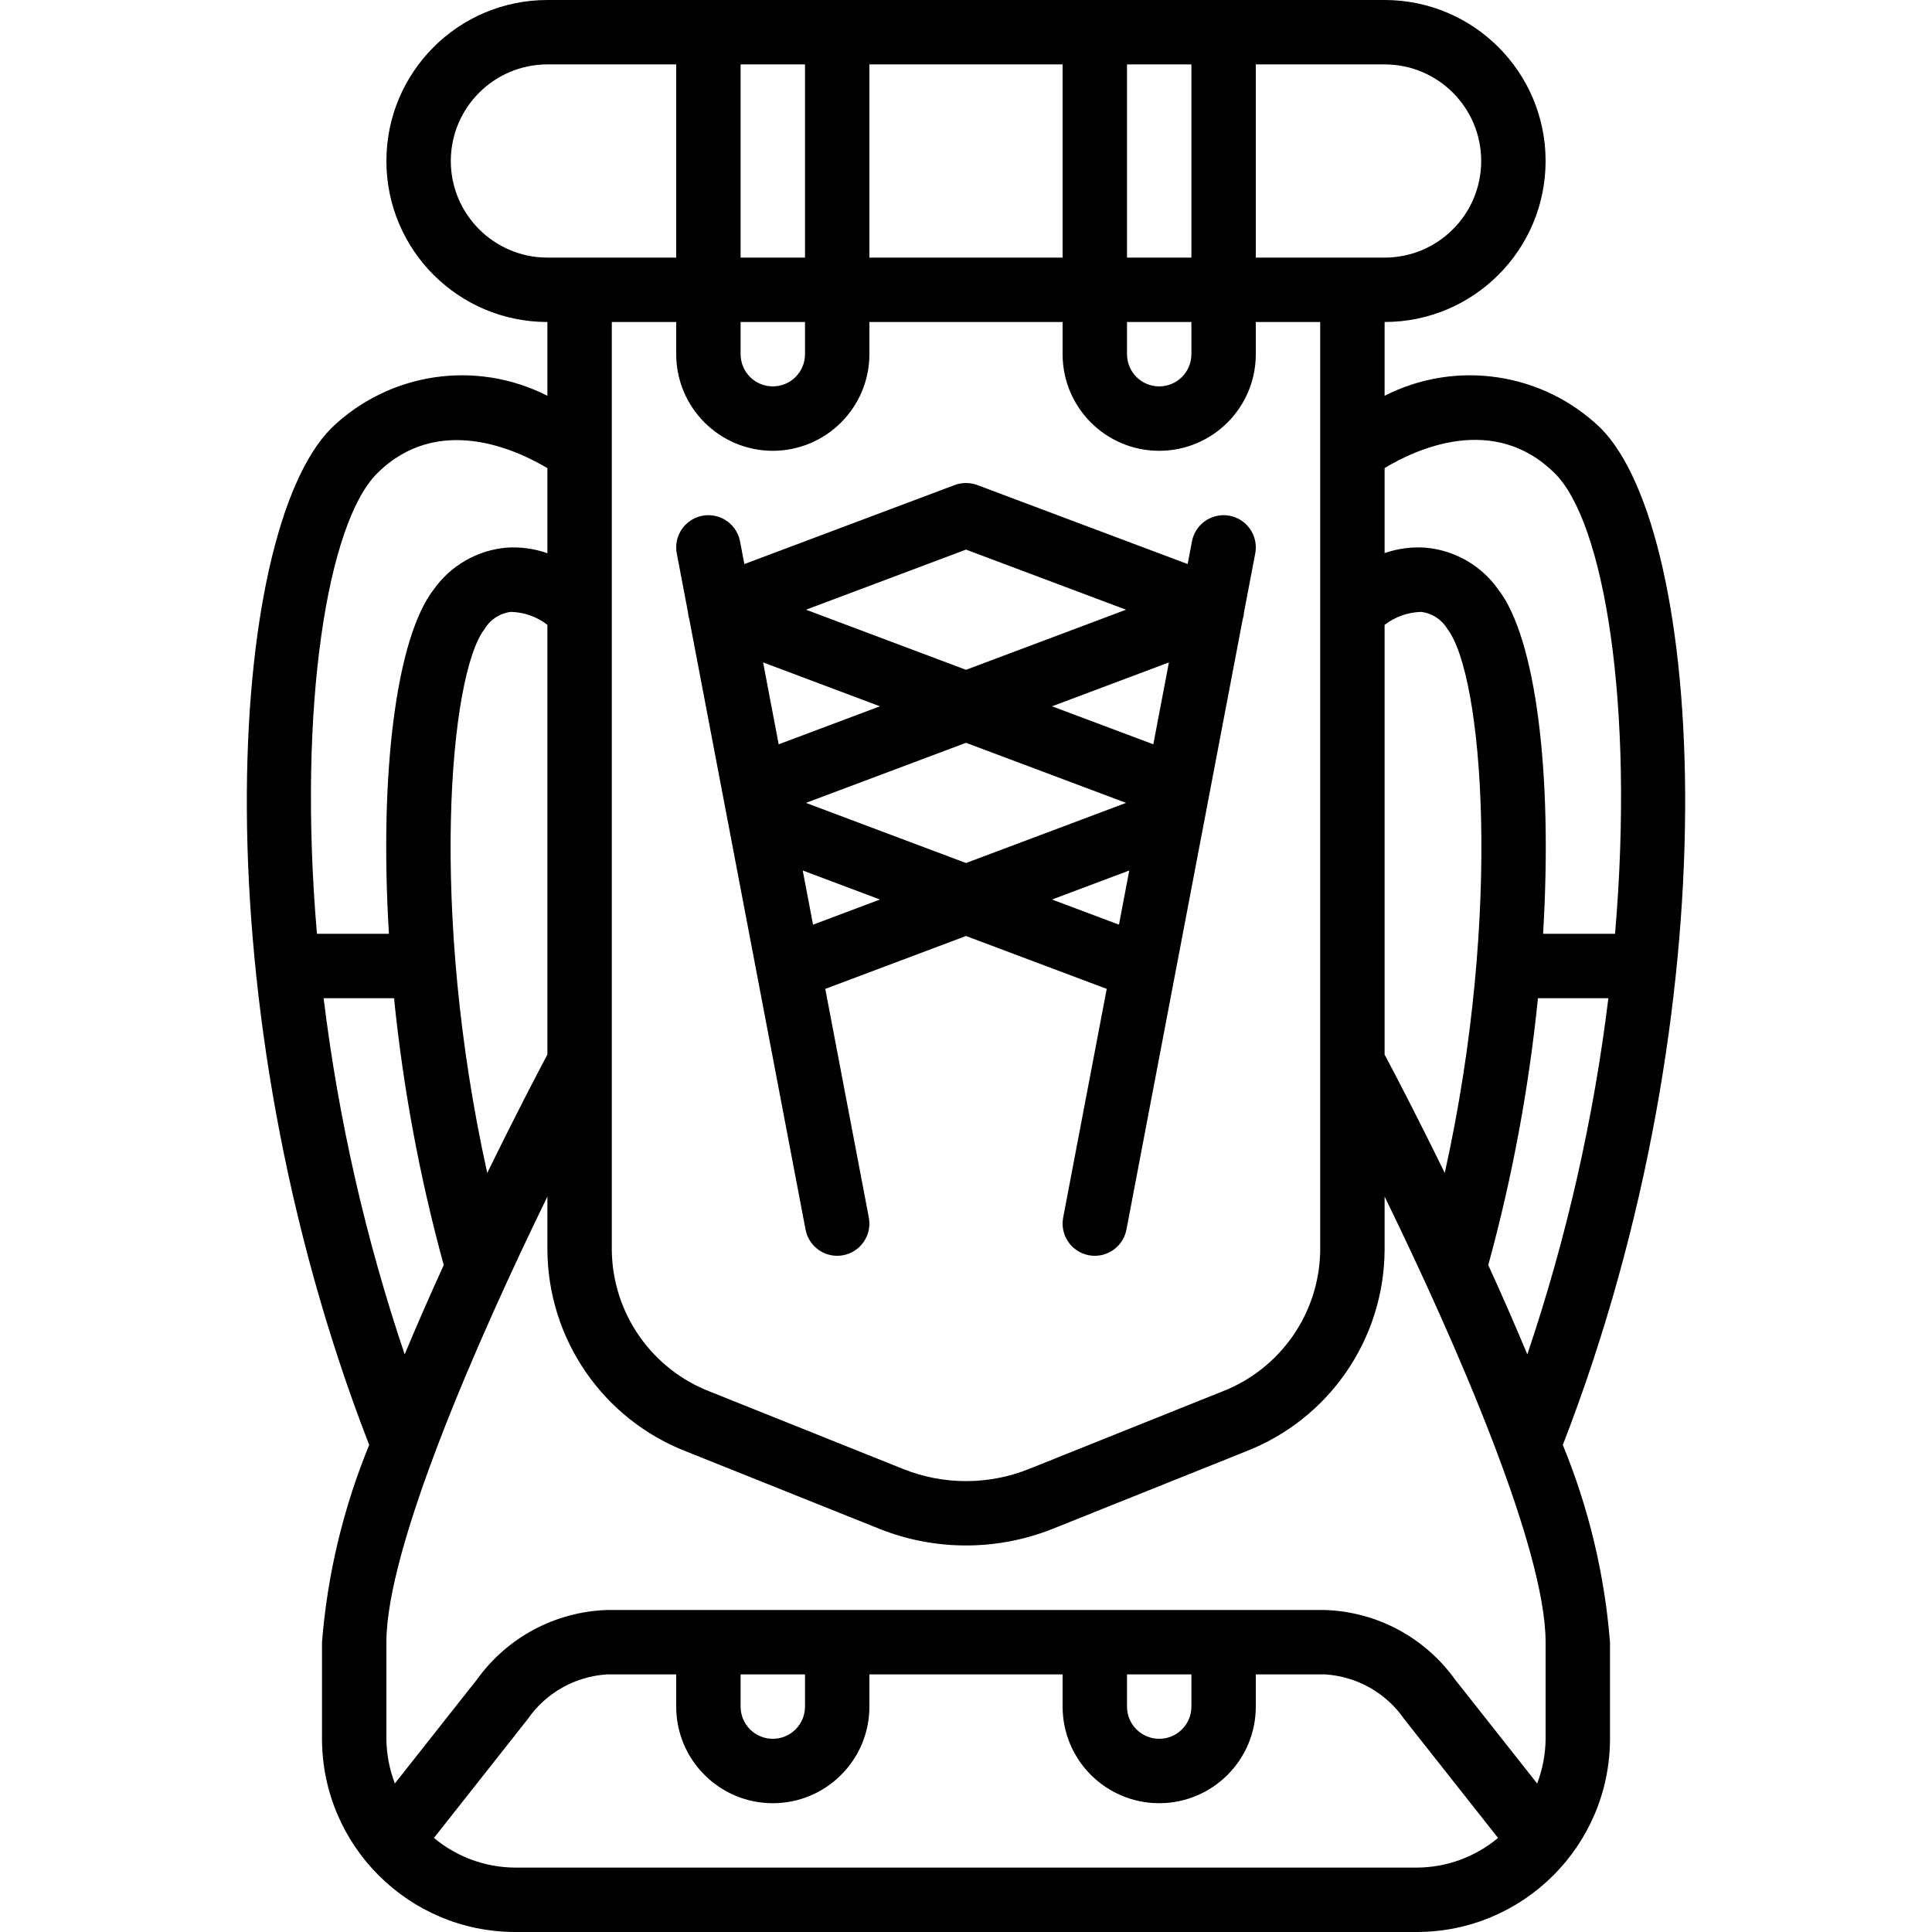
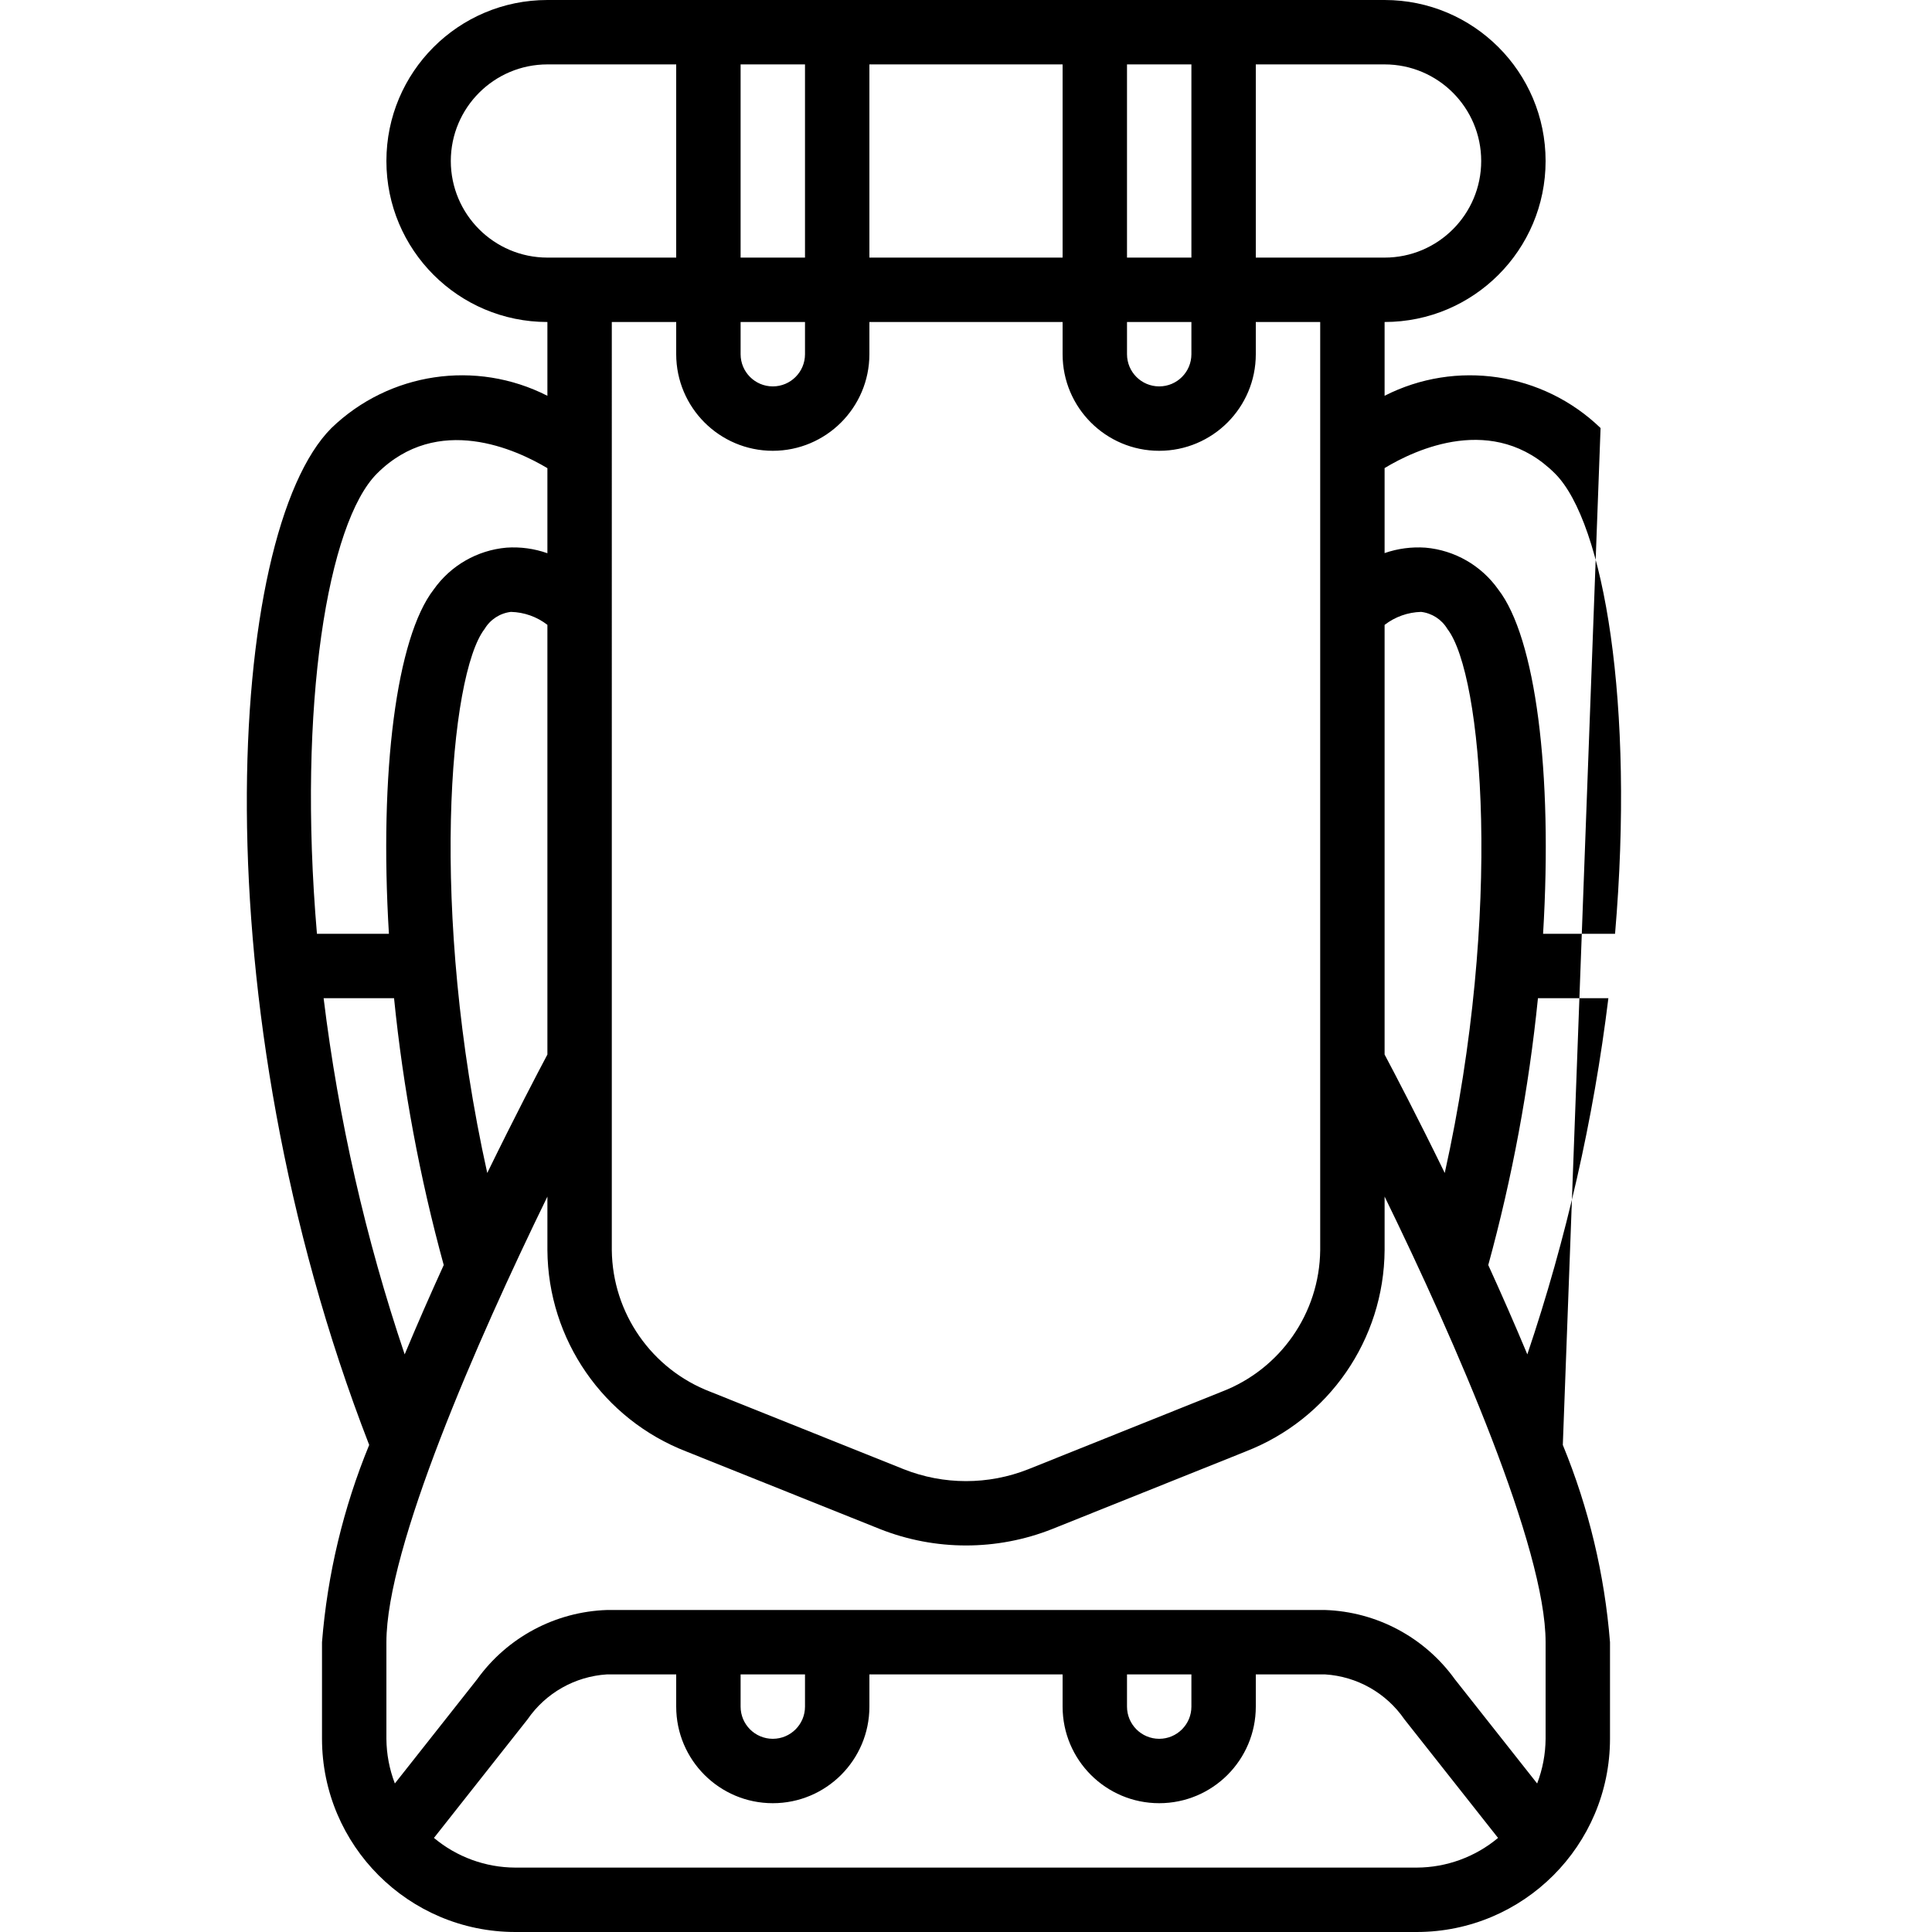
<svg xmlns="http://www.w3.org/2000/svg" version="1.1" id="Capa_1" x="0px" y="0px" viewBox="0 0 512 512" style="enable-background:new 0 0 512 512;" xml:space="preserve">
  <g>
    <g>
      <g>
-         <path d="M182.317,162.244c0.045,0.663,0.17,1.319,0.372,1.953l30.794,161.67c0.771,4.018,4.283,6.926,8.375,6.933     c0.54-0.001,1.078-0.051,1.608-0.15c4.629-0.885,7.666-5.354,6.783-9.983l-11.543-60.602L256,248.05l37.293,14.015     l-11.543,60.602c-0.882,4.63,2.154,9.099,6.783,9.983c0.531,0.099,1.069,0.149,1.609,0.15c4.092-0.007,7.604-2.915,8.375-6.933     l30.793-161.665c0.203-0.636,0.328-1.293,0.373-1.959l2.967-15.576c0.572-2.995-0.498-6.068-2.806-8.06     c-2.308-1.993-5.504-2.602-8.383-1.6c-2.88,1.003-5.006,3.465-5.577,6.46l-1.146,6.015L259,128.542c-1.936-0.717-4.064-0.717-6,0     l-55.737,20.94l-1.146-6.015c-0.572-2.995-2.698-5.458-5.577-6.46c-2.88-1.003-6.075-0.393-8.383,1.6     c-2.308,1.993-3.378,5.065-2.806,8.06L182.317,162.244z M215.465,245.045l-2.735-14.357l20.474,7.692L215.465,245.045z      M213.582,212.772L256,196.85l42.418,15.922L256,228.708L213.582,212.772z M296.535,245.045l-17.739-6.665l20.474-7.692     L296.535,245.045z M305.64,197.247l-26.833-10.071l30.967-11.634L305.64,197.247z M256,145.65l42.396,15.929L256,177.508     l-42.396-15.929L256,145.65z M233.194,187.176l-26.833,10.071l-4.134-21.705L233.194,187.176z" />
-         <path d="M424.166,113.434c-15.304-14.761-38.284-18.193-57.233-8.549V85.333c23.564,0,42.667-19.102,42.667-42.667     S390.497,0,366.933,0H145.067C121.502,0,102.4,19.103,102.4,42.667s19.103,42.667,42.667,42.667v19.556     c-18.947-9.653-41.931-6.222-57.233,8.544C60.13,141.137,52.43,265.957,97.839,382.927c-6.855,16.67-11.073,34.305-12.505,52.273     v25.6c0.031,28.264,22.936,51.169,51.2,51.2h238.933c28.264-0.031,51.169-22.936,51.2-51.2v-25.6     c-1.432-17.967-5.651-35.603-12.505-52.273C459.57,265.956,451.87,141.136,424.166,113.434z M412.1,125.5     c12.947,12.947,21.117,61.085,15.906,121.967h-19.073c2.604-42.961-2.011-78.507-11.867-91.233     c-4.483-6.356-11.536-10.416-19.283-11.1c-3.677-0.258-7.368,0.231-10.85,1.439v-22.53     C375.038,119.147,395.875,109.295,412.1,125.5z M382.874,310.855c-7.445-15.255-13.55-26.894-15.941-31.393V165.604     c2.777-2.147,6.166-3.354,9.675-3.446c2.894,0.345,5.465,2.013,6.958,4.517C392.917,178.746,398.288,241.336,382.874,310.855z      M332.8,17.067h34.133c14.138,0,25.6,11.462,25.6,25.6s-11.461,25.6-25.6,25.6H332.8V17.067z M298.667,17.067h17.067v51.2     h-17.067V17.067z M298.667,85.333h17.067v8.533c0,4.713-3.82,8.533-8.533,8.533s-8.533-3.821-8.533-8.533V85.333z M230.4,17.067     h51.2v51.2h-51.2V17.067z M196.267,17.067h17.067v51.2h-17.067V17.067z M196.267,85.333h17.067v8.533     c0,4.713-3.82,8.533-8.533,8.533s-8.533-3.821-8.533-8.533V85.333z M204.8,119.467c14.132-0.015,25.585-11.468,25.6-25.6v-8.533     h51.2v8.533c0,14.138,11.462,25.6,25.6,25.6s25.6-11.461,25.6-25.6v-8.533h17.067v245.958     c-0.178,16.697-10.55,31.587-26.15,37.542l-51.2,20.525c-10.61,4.206-22.425,4.203-33.033-0.008l-51.2-20.508     c-15.6-5.96-25.97-20.851-26.15-37.55V85.333H179.2v8.533C179.215,107.999,190.668,119.451,204.8,119.467z M119.467,42.667     c0.015-14.132,11.468-25.585,25.6-25.6H179.2v51.2h-34.133C130.934,68.251,119.482,56.799,119.467,42.667z M99.9,125.5     c16.117-16.11,37.04-6.29,45.167-1.431v22.542c-3.477-1.23-7.17-1.733-10.85-1.478c-7.745,0.684-14.798,4.74-19.283,11.092     c-9.856,12.731-14.47,48.279-11.867,91.241H83.993C78.782,186.585,86.953,138.447,99.9,125.5z M145.067,165.594v113.868     c-2.391,4.499-8.496,16.138-15.941,31.393c-15.414-69.518-10.042-132.11-0.692-144.188c1.496-2.5,4.066-4.165,6.958-4.508     C138.901,162.24,142.292,163.444,145.067,165.594z M85.762,264.533h18.665c2.413,23.899,6.818,47.554,13.168,70.72     c-3.482,7.635-6.99,15.617-10.352,23.672C96.896,328.272,89.698,296.645,85.762,264.533z M375.467,494.933H136.533     c-7.874-0.034-15.489-2.815-21.531-7.865l24.806-31.427c4.815-6.988,12.572-11.379,21.042-11.908h18.35v8.533     c0,14.138,11.461,25.6,25.6,25.6s25.6-11.462,25.6-25.6v-8.533h51.2v8.533c0,14.138,11.462,25.6,25.6,25.6s25.6-11.462,25.6-25.6     v-8.533h18.35c8.468,0.528,16.223,4.919,21.033,11.908l24.814,31.427C390.955,492.118,383.34,494.899,375.467,494.933z      M196.267,452.267v-8.533h17.067v8.533c0,4.713-3.82,8.533-8.533,8.533S196.267,456.979,196.267,452.267z M298.667,452.267     v-8.533h17.067v8.533c0,4.713-3.82,8.533-8.533,8.533S298.667,456.979,298.667,452.267z M409.6,460.8     c-0.031,4.05-0.79,8.061-2.24,11.842l-21.785-27.583c-8-11.14-20.718-17.935-34.425-18.392h-190.3     c-13.709,0.458-26.429,7.253-34.433,18.392l-21.777,27.581c-1.45-3.78-2.209-7.791-2.24-11.84v-25.6     c0-24.926,23.853-79.548,42.667-118.093v14.184c0.159,23.679,14.78,44.854,36.867,53.392l51.2,20.508     c14.686,5.83,31.045,5.833,45.733,0.008l51.2-20.517v-0.009c22.088-8.532,36.71-29.705,36.867-53.383v-14.189     C385.747,355.644,409.6,410.268,409.6,435.2V460.8z M404.757,358.924c-3.362-8.054-6.87-16.036-10.352-23.671     c6.35-23.166,10.754-46.821,13.168-70.72h18.665C422.301,296.645,415.104,328.272,404.757,358.924z" />
+         <path d="M424.166,113.434c-15.304-14.761-38.284-18.193-57.233-8.549V85.333c23.564,0,42.667-19.102,42.667-42.667     S390.497,0,366.933,0H145.067C121.502,0,102.4,19.103,102.4,42.667s19.103,42.667,42.667,42.667v19.556     c-18.947-9.653-41.931-6.222-57.233,8.544C60.13,141.137,52.43,265.957,97.839,382.927c-6.855,16.67-11.073,34.305-12.505,52.273     v25.6c0.031,28.264,22.936,51.169,51.2,51.2h238.933c28.264-0.031,51.169-22.936,51.2-51.2v-25.6     c-1.432-17.967-5.651-35.603-12.505-52.273z M412.1,125.5     c12.947,12.947,21.117,61.085,15.906,121.967h-19.073c2.604-42.961-2.011-78.507-11.867-91.233     c-4.483-6.356-11.536-10.416-19.283-11.1c-3.677-0.258-7.368,0.231-10.85,1.439v-22.53     C375.038,119.147,395.875,109.295,412.1,125.5z M382.874,310.855c-7.445-15.255-13.55-26.894-15.941-31.393V165.604     c2.777-2.147,6.166-3.354,9.675-3.446c2.894,0.345,5.465,2.013,6.958,4.517C392.917,178.746,398.288,241.336,382.874,310.855z      M332.8,17.067h34.133c14.138,0,25.6,11.462,25.6,25.6s-11.461,25.6-25.6,25.6H332.8V17.067z M298.667,17.067h17.067v51.2     h-17.067V17.067z M298.667,85.333h17.067v8.533c0,4.713-3.82,8.533-8.533,8.533s-8.533-3.821-8.533-8.533V85.333z M230.4,17.067     h51.2v51.2h-51.2V17.067z M196.267,17.067h17.067v51.2h-17.067V17.067z M196.267,85.333h17.067v8.533     c0,4.713-3.82,8.533-8.533,8.533s-8.533-3.821-8.533-8.533V85.333z M204.8,119.467c14.132-0.015,25.585-11.468,25.6-25.6v-8.533     h51.2v8.533c0,14.138,11.462,25.6,25.6,25.6s25.6-11.461,25.6-25.6v-8.533h17.067v245.958     c-0.178,16.697-10.55,31.587-26.15,37.542l-51.2,20.525c-10.61,4.206-22.425,4.203-33.033-0.008l-51.2-20.508     c-15.6-5.96-25.97-20.851-26.15-37.55V85.333H179.2v8.533C179.215,107.999,190.668,119.451,204.8,119.467z M119.467,42.667     c0.015-14.132,11.468-25.585,25.6-25.6H179.2v51.2h-34.133C130.934,68.251,119.482,56.799,119.467,42.667z M99.9,125.5     c16.117-16.11,37.04-6.29,45.167-1.431v22.542c-3.477-1.23-7.17-1.733-10.85-1.478c-7.745,0.684-14.798,4.74-19.283,11.092     c-9.856,12.731-14.47,48.279-11.867,91.241H83.993C78.782,186.585,86.953,138.447,99.9,125.5z M145.067,165.594v113.868     c-2.391,4.499-8.496,16.138-15.941,31.393c-15.414-69.518-10.042-132.11-0.692-144.188c1.496-2.5,4.066-4.165,6.958-4.508     C138.901,162.24,142.292,163.444,145.067,165.594z M85.762,264.533h18.665c2.413,23.899,6.818,47.554,13.168,70.72     c-3.482,7.635-6.99,15.617-10.352,23.672C96.896,328.272,89.698,296.645,85.762,264.533z M375.467,494.933H136.533     c-7.874-0.034-15.489-2.815-21.531-7.865l24.806-31.427c4.815-6.988,12.572-11.379,21.042-11.908h18.35v8.533     c0,14.138,11.461,25.6,25.6,25.6s25.6-11.462,25.6-25.6v-8.533h51.2v8.533c0,14.138,11.462,25.6,25.6,25.6s25.6-11.462,25.6-25.6     v-8.533h18.35c8.468,0.528,16.223,4.919,21.033,11.908l24.814,31.427C390.955,492.118,383.34,494.899,375.467,494.933z      M196.267,452.267v-8.533h17.067v8.533c0,4.713-3.82,8.533-8.533,8.533S196.267,456.979,196.267,452.267z M298.667,452.267     v-8.533h17.067v8.533c0,4.713-3.82,8.533-8.533,8.533S298.667,456.979,298.667,452.267z M409.6,460.8     c-0.031,4.05-0.79,8.061-2.24,11.842l-21.785-27.583c-8-11.14-20.718-17.935-34.425-18.392h-190.3     c-13.709,0.458-26.429,7.253-34.433,18.392l-21.777,27.581c-1.45-3.78-2.209-7.791-2.24-11.84v-25.6     c0-24.926,23.853-79.548,42.667-118.093v14.184c0.159,23.679,14.78,44.854,36.867,53.392l51.2,20.508     c14.686,5.83,31.045,5.833,45.733,0.008l51.2-20.517v-0.009c22.088-8.532,36.71-29.705,36.867-53.383v-14.189     C385.747,355.644,409.6,410.268,409.6,435.2V460.8z M404.757,358.924c-3.362-8.054-6.87-16.036-10.352-23.671     c6.35-23.166,10.754-46.821,13.168-70.72h18.665C422.301,296.645,415.104,328.272,404.757,358.924z" />
      </g>
    </g>
  </g>
  <g>
</g>
  <g>
</g>
  <g>
</g>
  <g>
</g>
  <g>
</g>
  <g>
</g>
  <g>
</g>
  <g>
</g>
  <g>
</g>
  <g>
</g>
  <g>
</g>
  <g>
</g>
  <g>
</g>
  <g>
</g>
  <g>
</g>
</svg>